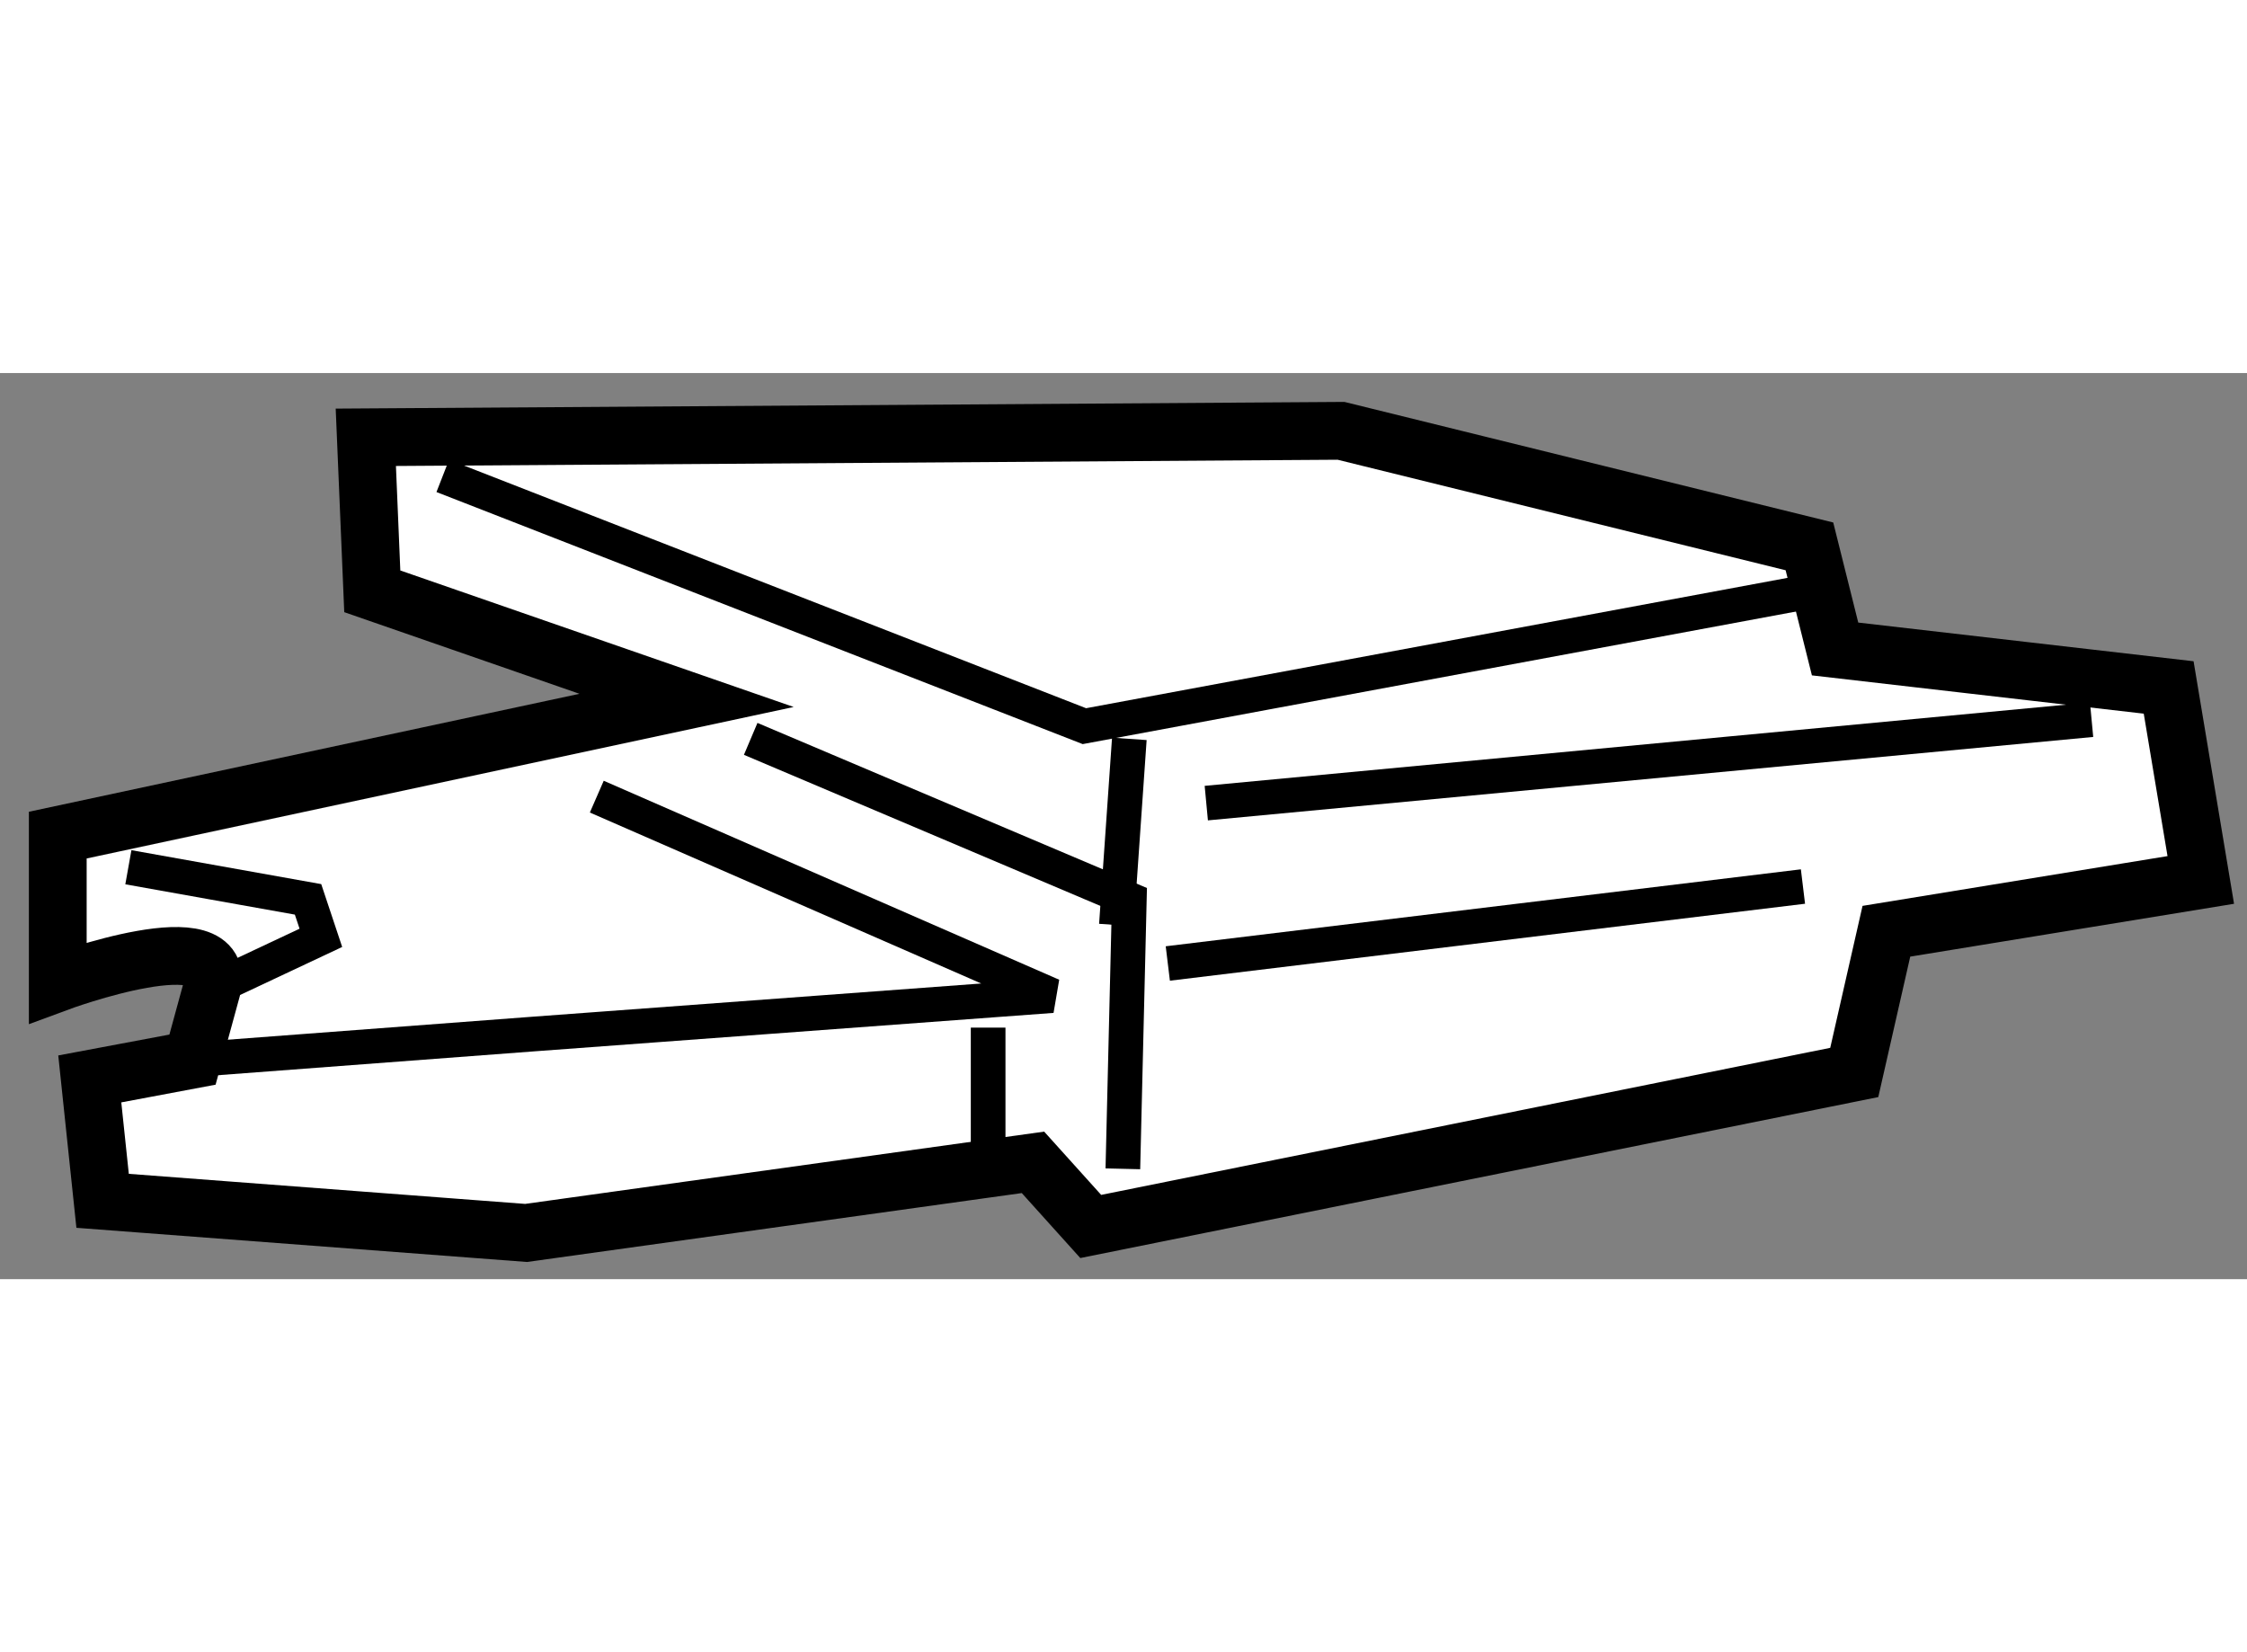
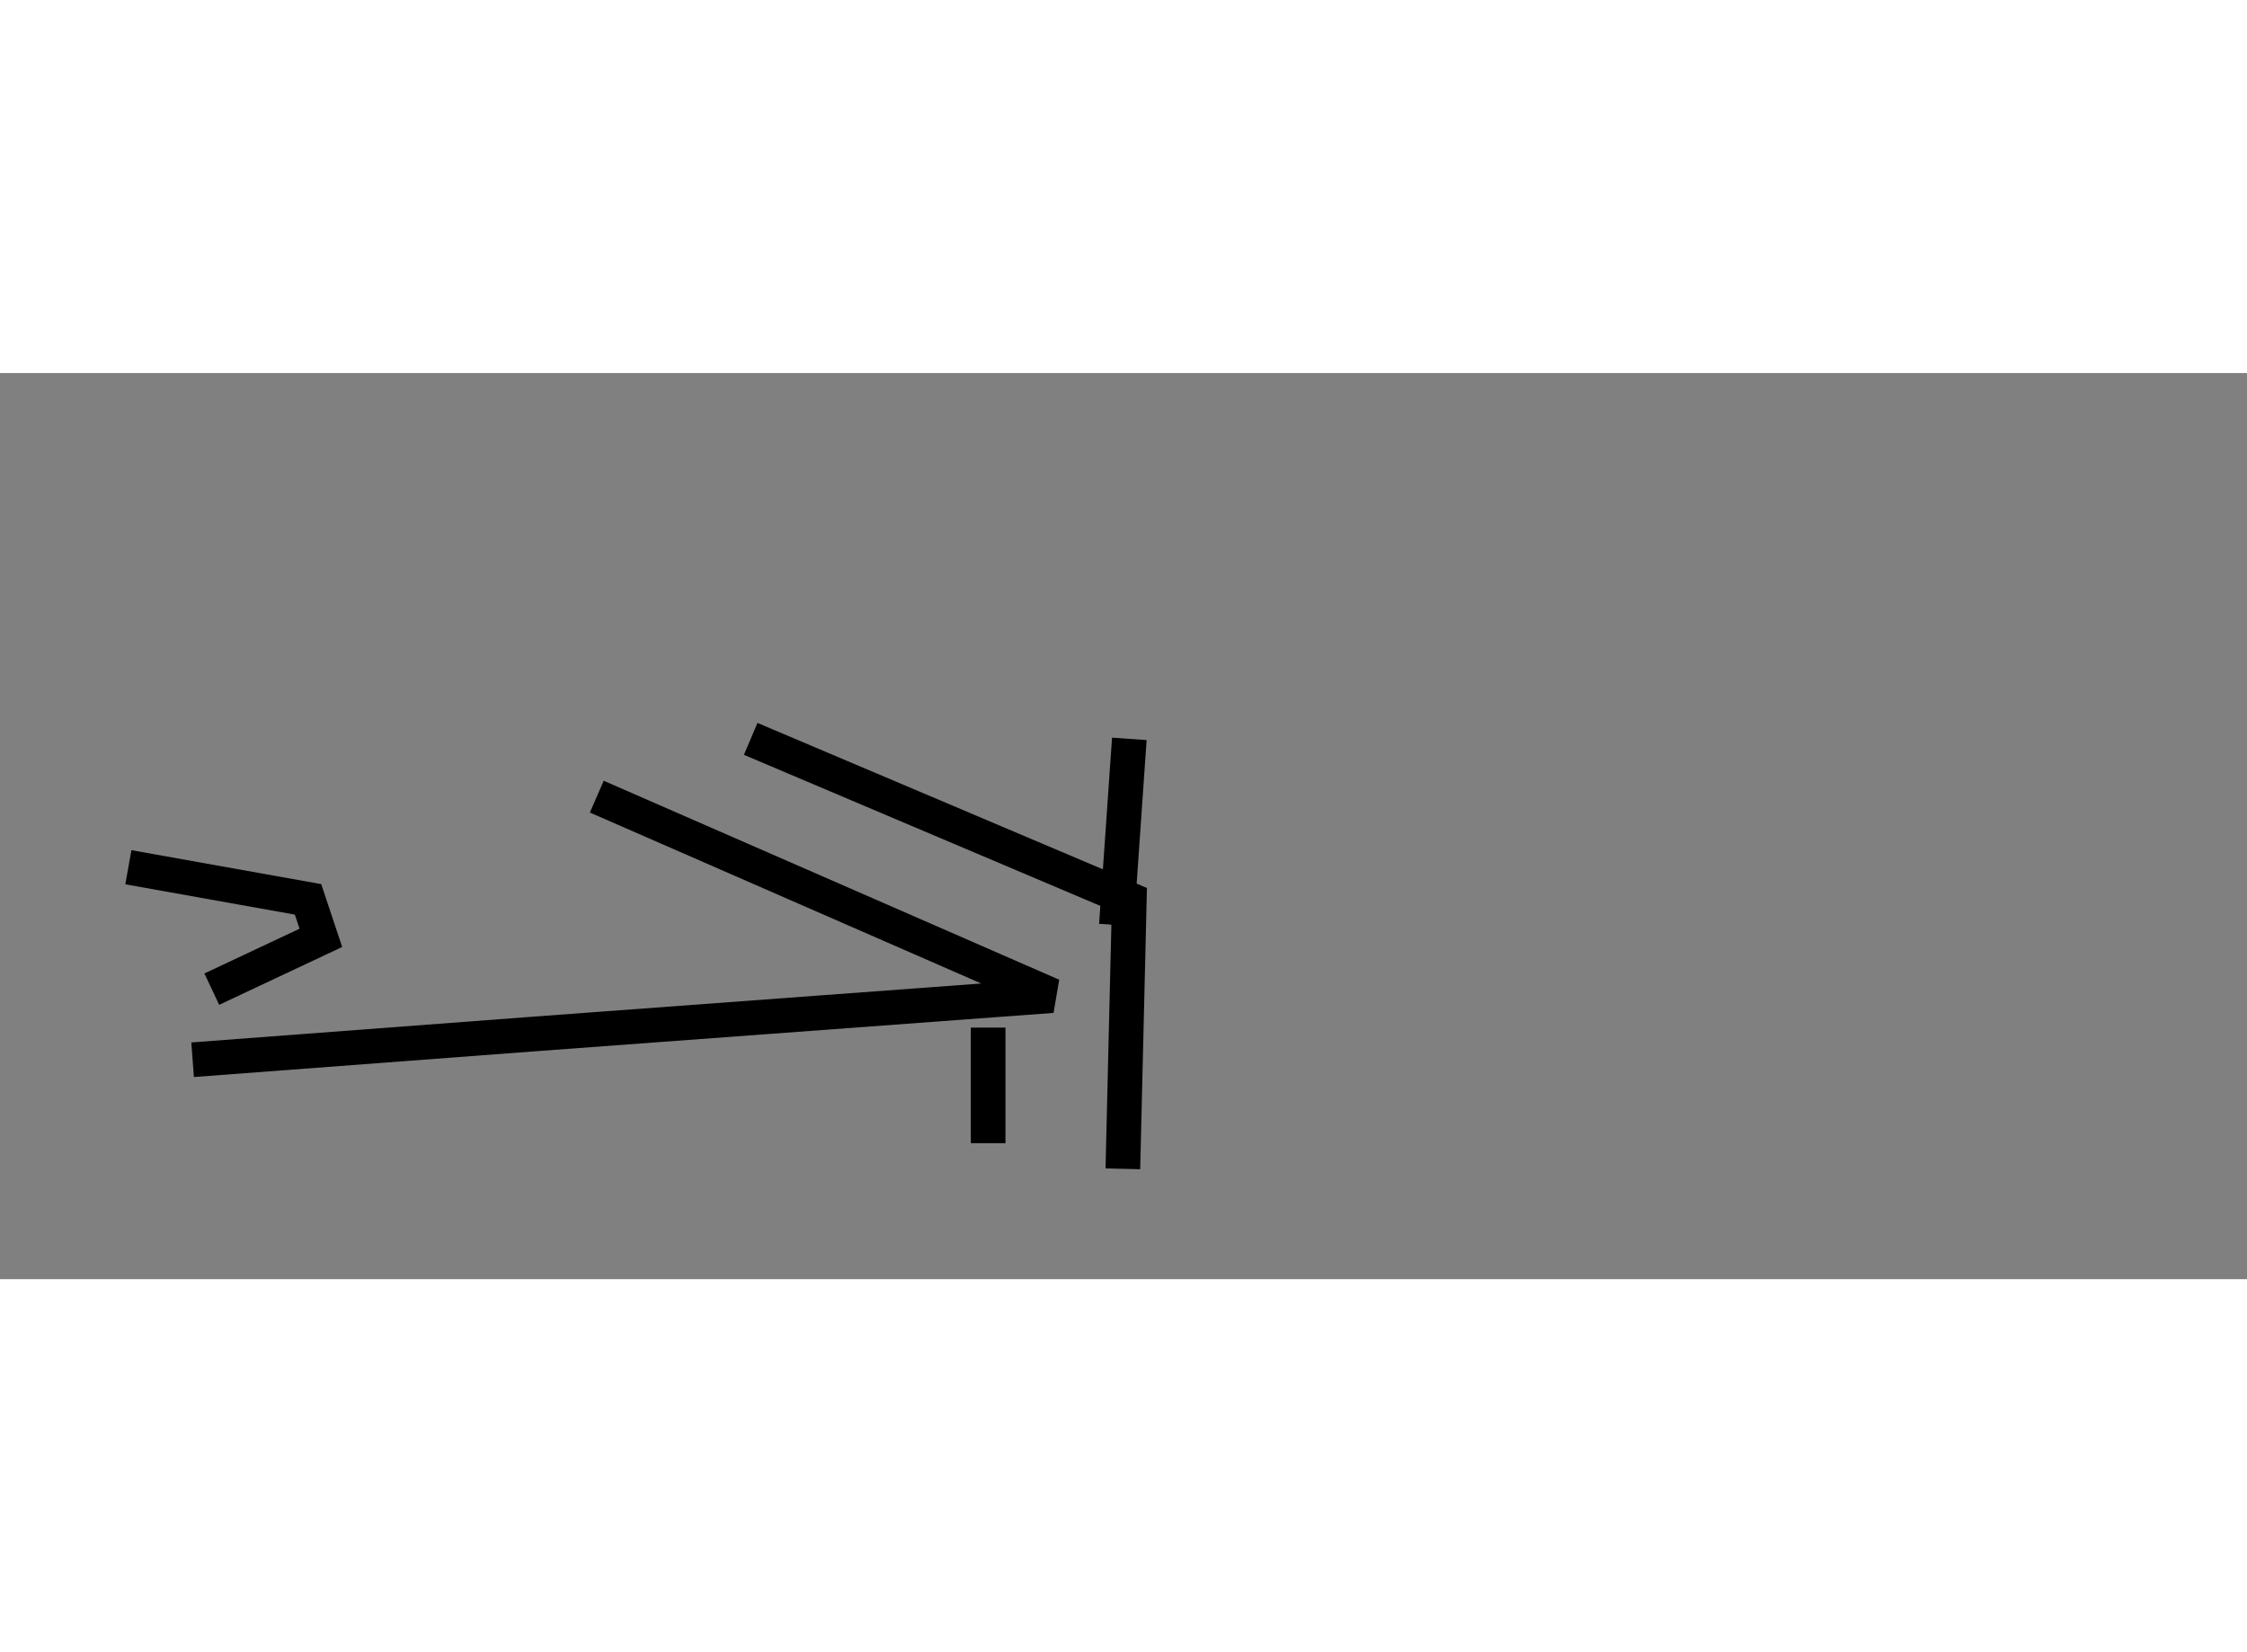
<svg xmlns="http://www.w3.org/2000/svg" version="1.1" x="0px" y="0px" width="244.8px" height="180px" viewBox="37.115 42.002 19.447 7.842" enable-background="new 0 0 244.8 180" xml:space="preserve">
  <rect x="37.115" y="42.002" width="19.447" height="7.842" fill="#808080" stroke="none" />
  <g>
-     <path fill="#FFFFFF" stroke="#000000" stroke-width="0.5" d="M43.057,44.835l-5.442,1.166v1.277c0,0,1.5-0.556,1.333,0.055     s-0.167,0.611-0.167,0.611l-0.889,0.167l0.111,1.055l3.665,0.278l4.387-0.611l0.5,0.555l6.608-1.333l0.278-1.222l2.721-0.444     l-0.278-1.666l-2.887-0.333l-0.222-0.888l-4.054-1l-8.44,0.056l0.056,1.333L43.057,44.835z" />
-     <polyline fill="none" stroke="#000000" stroke-width="0.3" points="40.947,42.892 46.5,45.058 52.774,43.892   " />
    <polyline fill="none" stroke="#000000" stroke-width="0.3" points="43.612,45.168 46.889,46.557 46.833,48.889   " />
-     <line fill="none" stroke="#000000" stroke-width="0.3" x1="47.222" y1="47.112" x2="52.719" y2="46.446" />
-     <line fill="none" stroke="#000000" stroke-width="0.3" x1="47.555" y1="45.724" x2="55.217" y2="45.002" />
    <line fill="none" stroke="#000000" stroke-width="0.3" x1="46.889" y1="45.168" x2="46.777" y2="46.779" />
    <polyline fill="none" stroke="#000000" stroke-width="0.3" points="38.226,46.279 39.781,46.557 39.892,46.89 38.948,47.334   " />
    <line fill="none" stroke="#000000" stroke-width="0.3" x1="45.667" y1="47.667" x2="45.667" y2="48.667" />
    <polyline fill="none" stroke="#000000" stroke-width="0.3" points="42.28,45.668 46.222,47.39 41.725,47.723 38.782,47.945   " />
  </g>
</svg>